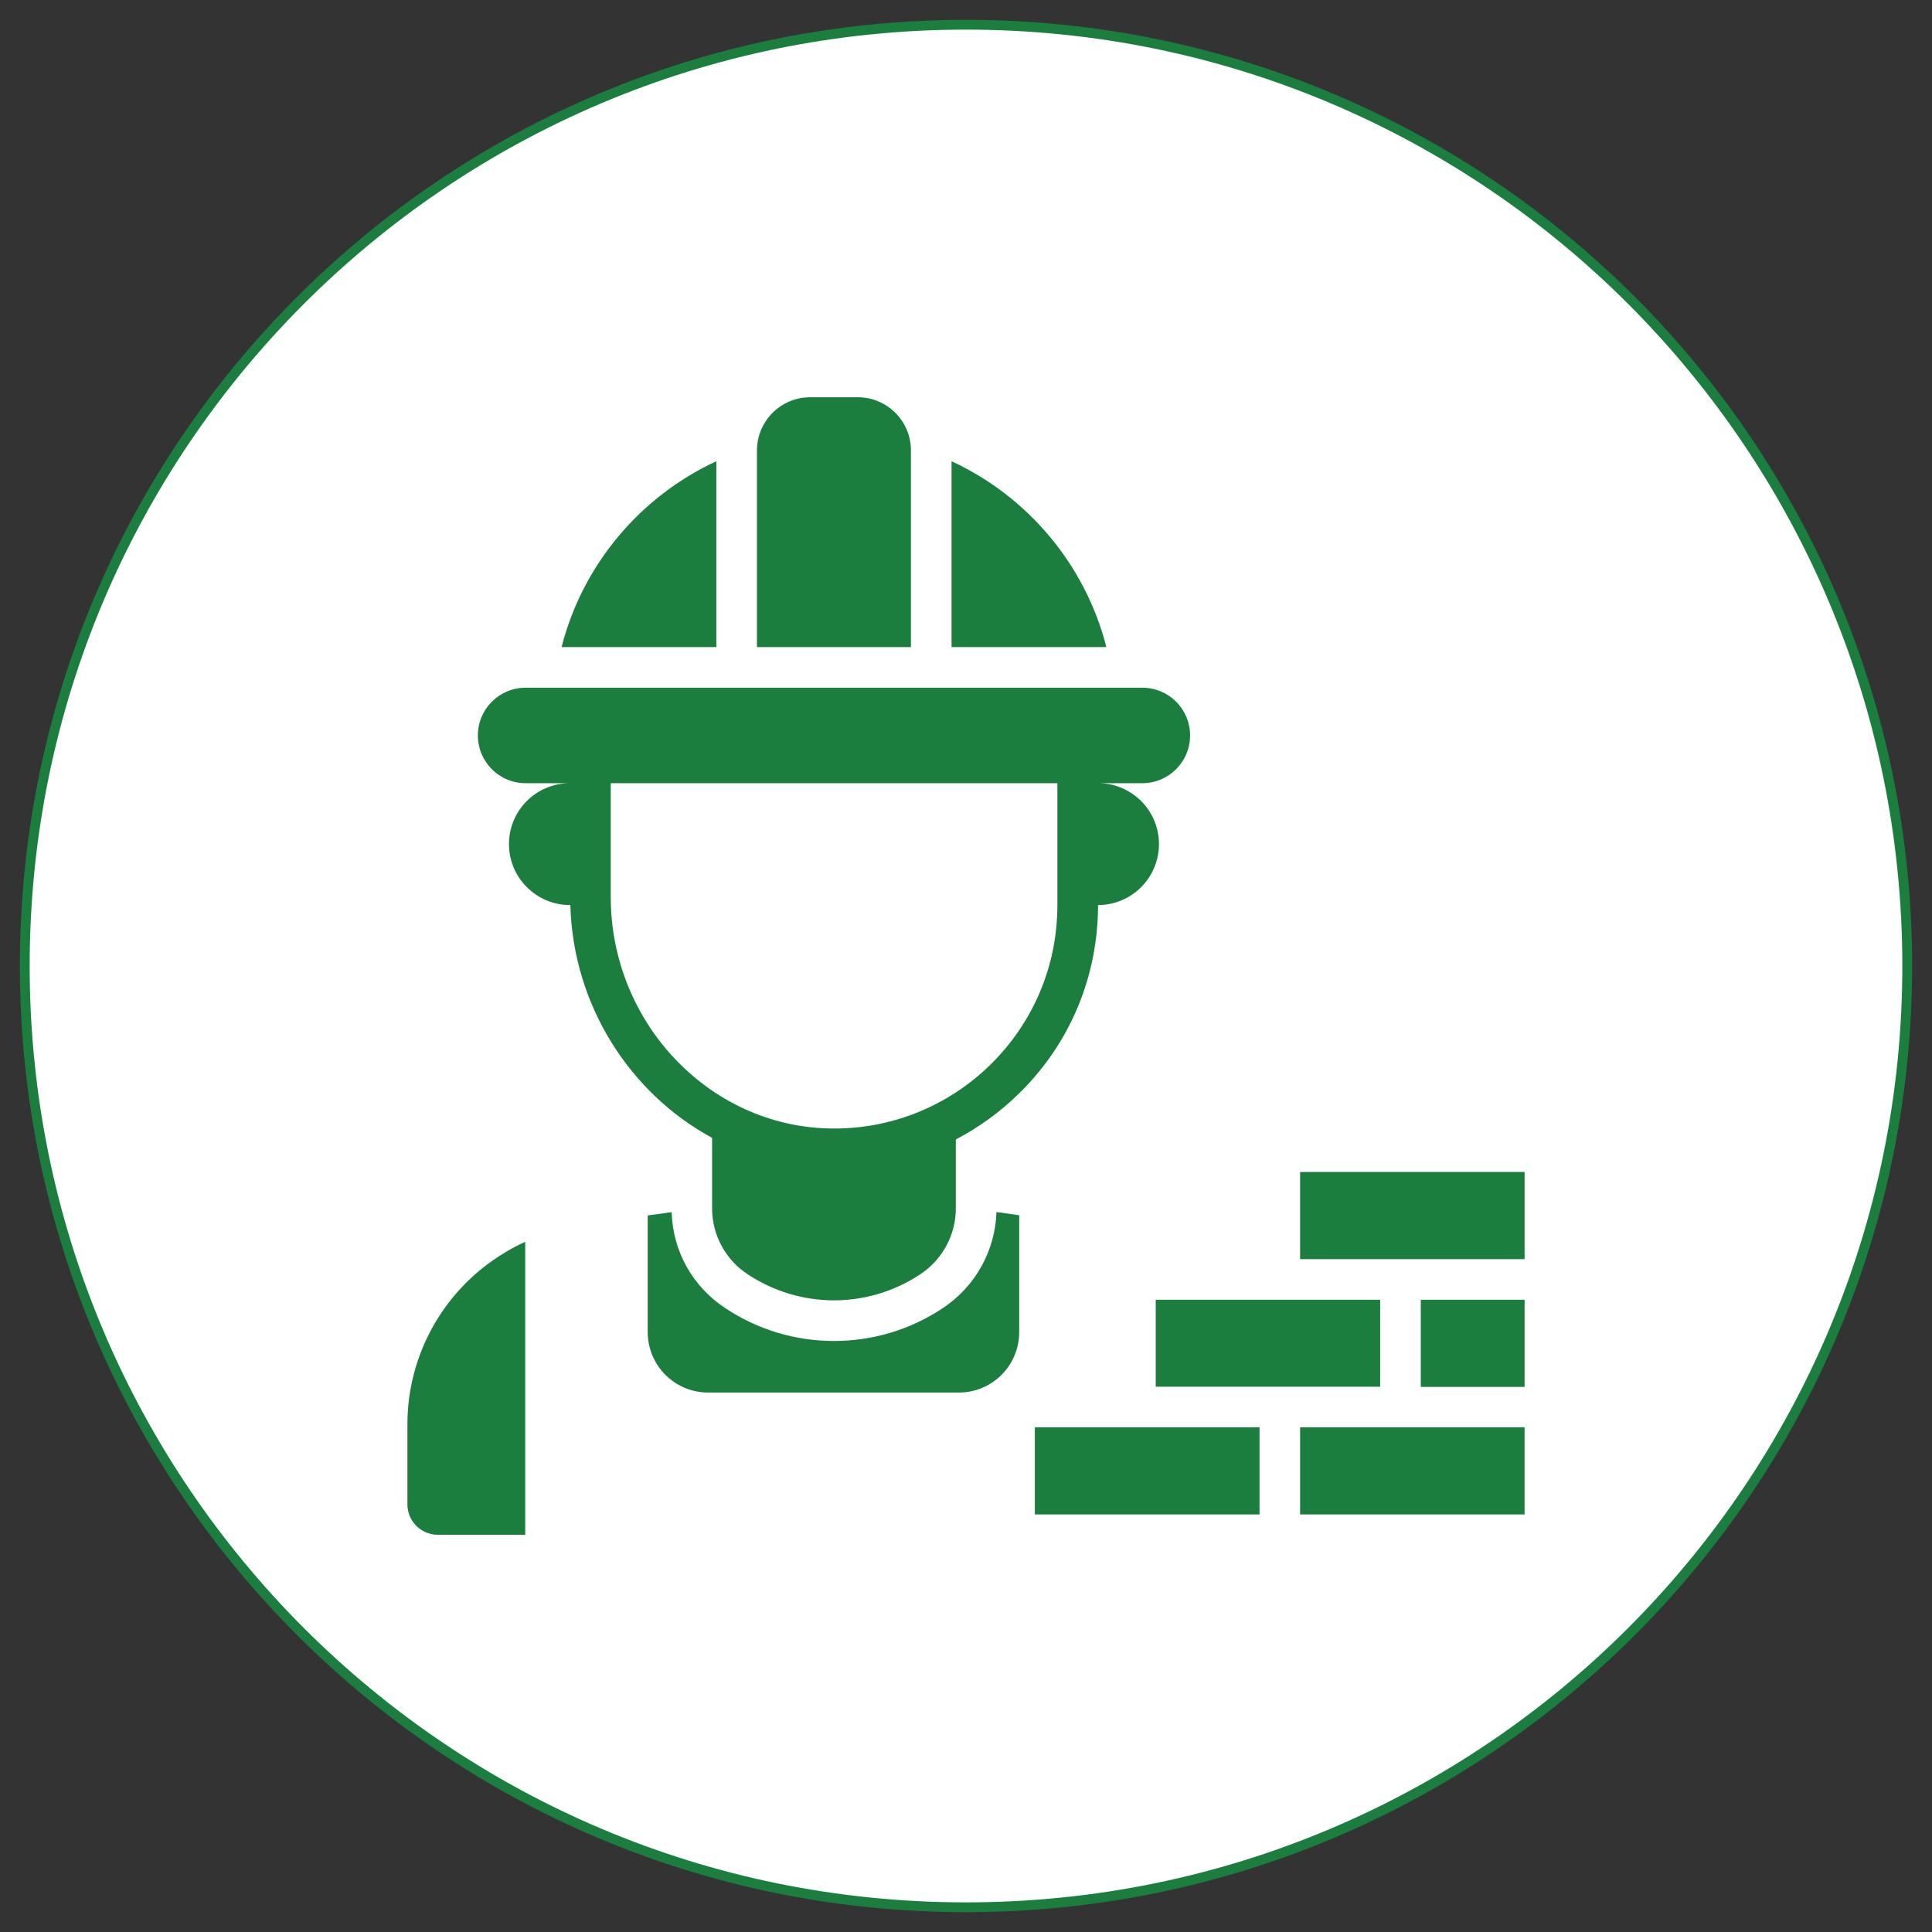
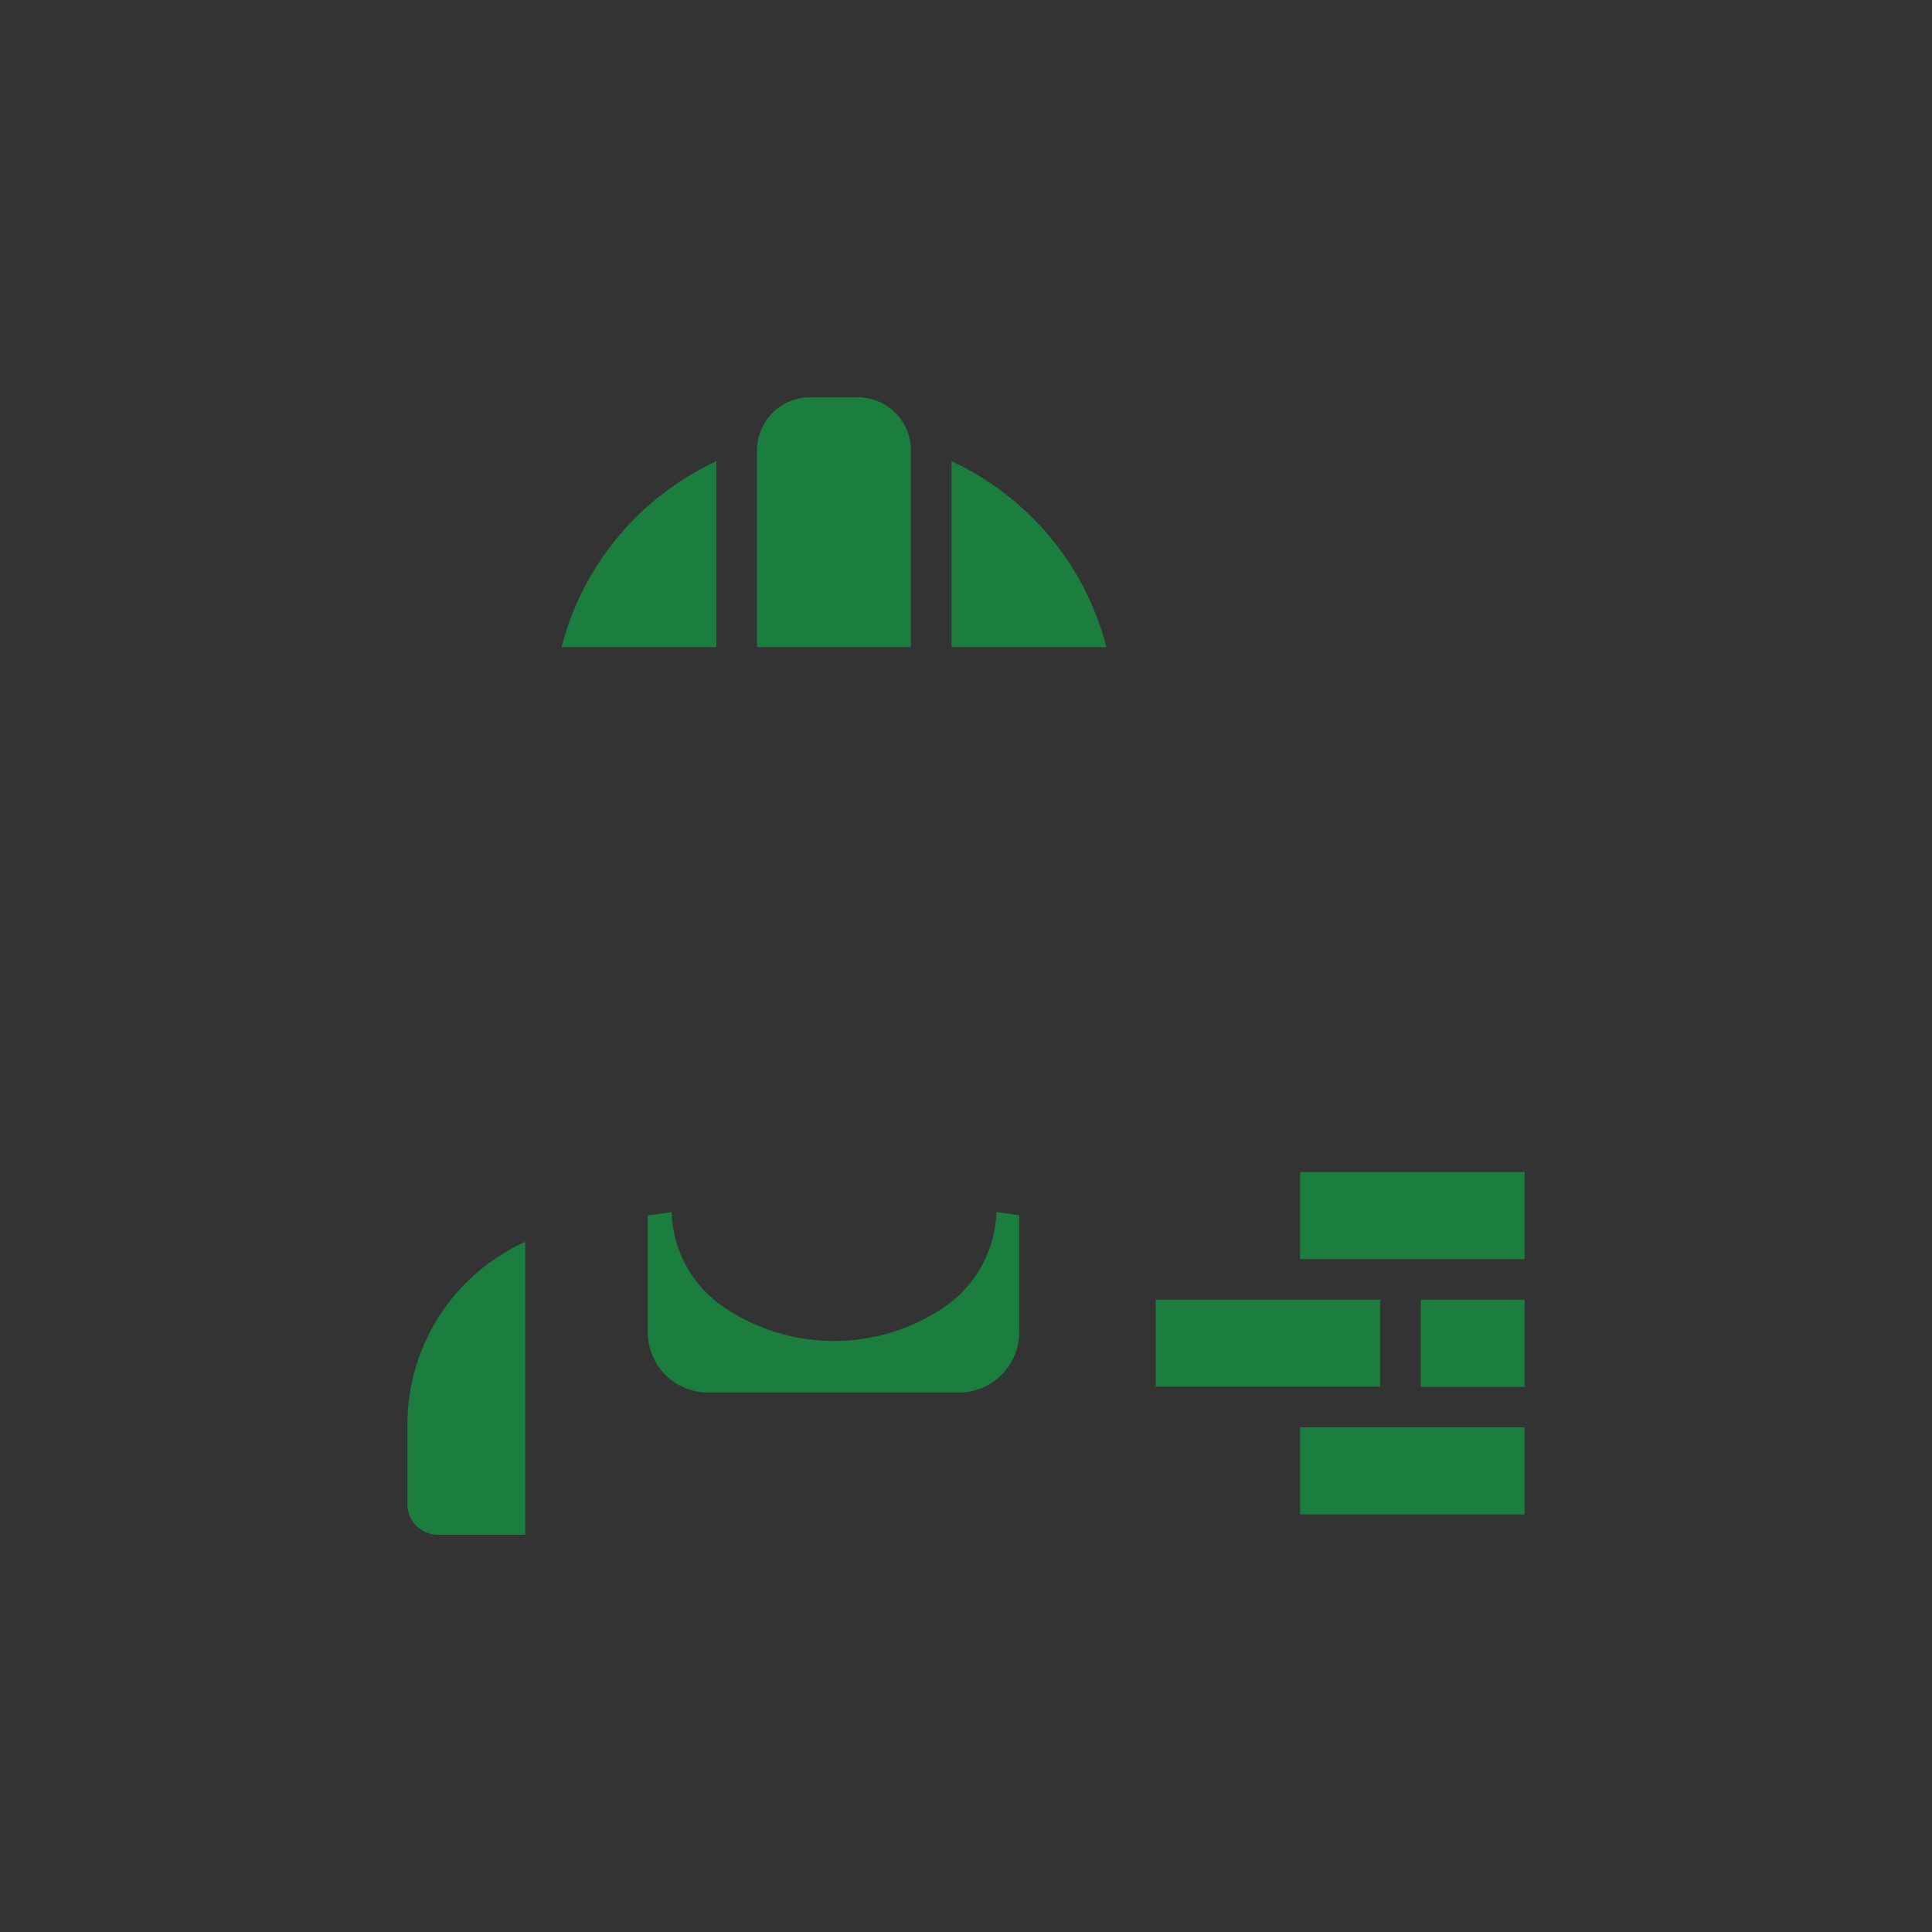
<svg xmlns="http://www.w3.org/2000/svg" version="1.1" id="Layer_1" x="0px" y="0px" width="90px" height="90px" viewBox="0 0 90 90" enable-background="new 0 0 90 90" xml:space="preserve">
  <rect x="0" y="0" width="90" height="90" fill="#333333" stroke="none" />
  <g>
    <g>
-       <path fill="#FFFFFF" stroke="#1B7E3F" stroke-width="0.456" stroke-miterlimit="10" d="M88.846,44.999    c0,24.212-19.632,43.849-43.85,43.849c-24.211,0-43.842-19.637-43.842-43.849c0-24.215,19.631-43.847,43.842-43.847    C69.214,1.151,88.846,20.781,88.846,44.999z" />
-     </g>
+       </g>
    <g>
      <path fill="#1B7E3F" d="M43.921,60.936c-1.504,1.002-3.256,1.532-5.071,1.532c-1.816,0-3.567-0.53-5.082-1.543    c-1.504-0.993-2.431-2.649-2.479-4.457l-1.116,0.151v5.432c0,1.561,1.259,2.819,2.819,2.819h11.676    c1.553,0,2.811-1.259,2.811-2.819v-5.439L46.42,56.46C46.361,58.266,45.435,59.932,43.921,60.936L43.921,60.936z" />
      <path fill="#1B7E3F" d="M18.979,66.348v3.729c0,0.785,0.634,1.419,1.42,1.419h4.068V57.85c-0.341,0.151-0.663,0.321-0.984,0.521    C20.692,60.055,18.979,63.083,18.979,66.348z" />
-       <path fill="#1B7E3F" d="M33.172,53.006v3.282c0,1.229,0.615,2.385,1.646,3.065c1.221,0.813,2.631,1.222,4.031,1.222    s2.81-0.407,4.031-1.222c1.03-0.682,1.646-1.836,1.646-3.065v-3.207c1.07-0.56,2.054-1.269,2.942-2.14    c2.378-2.327,3.683-5.449,3.683-8.78c0.787,0,1.496-0.322,2.006-0.833c0.51-0.511,0.832-1.221,0.832-2.005    c0-1.57-1.268-2.839-2.838-2.839h2.063c1.23,0,2.225-0.994,2.225-2.225c0-1.229-0.994-2.223-2.225-2.223H24.485    c-1.229,0-2.224,0.994-2.224,2.223c0,1.23,0.994,2.225,2.224,2.225h2.063c-1.57,0-2.838,1.269-2.838,2.839    c0,0.784,0.321,1.494,0.833,2.005c0.511,0.511,1.221,0.833,2.005,0.833h0.02C26.699,46.846,29.349,50.934,33.172,53.006    L33.172,53.006z M28.441,36.484h20.816v5.677c0,2.819-1.106,5.45-3.112,7.429c-2.006,1.969-4.703,3.037-7.484,2.979    c-5.63-0.104-10.21-4.938-10.21-10.786v-5.298H28.441z" />
      <path fill="#1B7E3F" d="M64.293,66.488h-3.729v4.06h10.457v-4.06h-4.836H64.293z" />
      <path fill="#1B7E3F" d="M66.186,60.547h4.836v4.061h-4.836V60.547z" />
      <path fill="#1B7E3F" d="M60.564,54.595v4.061h3.729h1.893h4.836v-4.061H60.564z" />
      <path fill="#1B7E3F" d="M64.293,64.598v-4.051h-5.619h-4.836v4.051h4.836h1.891H64.293z" />
-       <path fill="#1B7E3F" d="M48.207,66.488v4.06h10.467v-4.06h-6.729H48.207z" />
      <path fill="#1B7E3F" d="M44.327,21.486v8.657h7.212C50.555,26.293,47.867,23.124,44.327,21.486z" />
      <path fill="#1B7E3F" d="M33.37,21.486c-3.538,1.638-6.226,4.807-7.209,8.657h7.209V21.486z" />
      <path fill="#1B7E3F" d="M42.435,20.985c0-1.372-1.106-2.479-2.479-2.479h-2.214c-1.372,0-2.479,1.107-2.479,2.479v9.158h7.172    V20.985z" />
    </g>
  </g>
</svg>